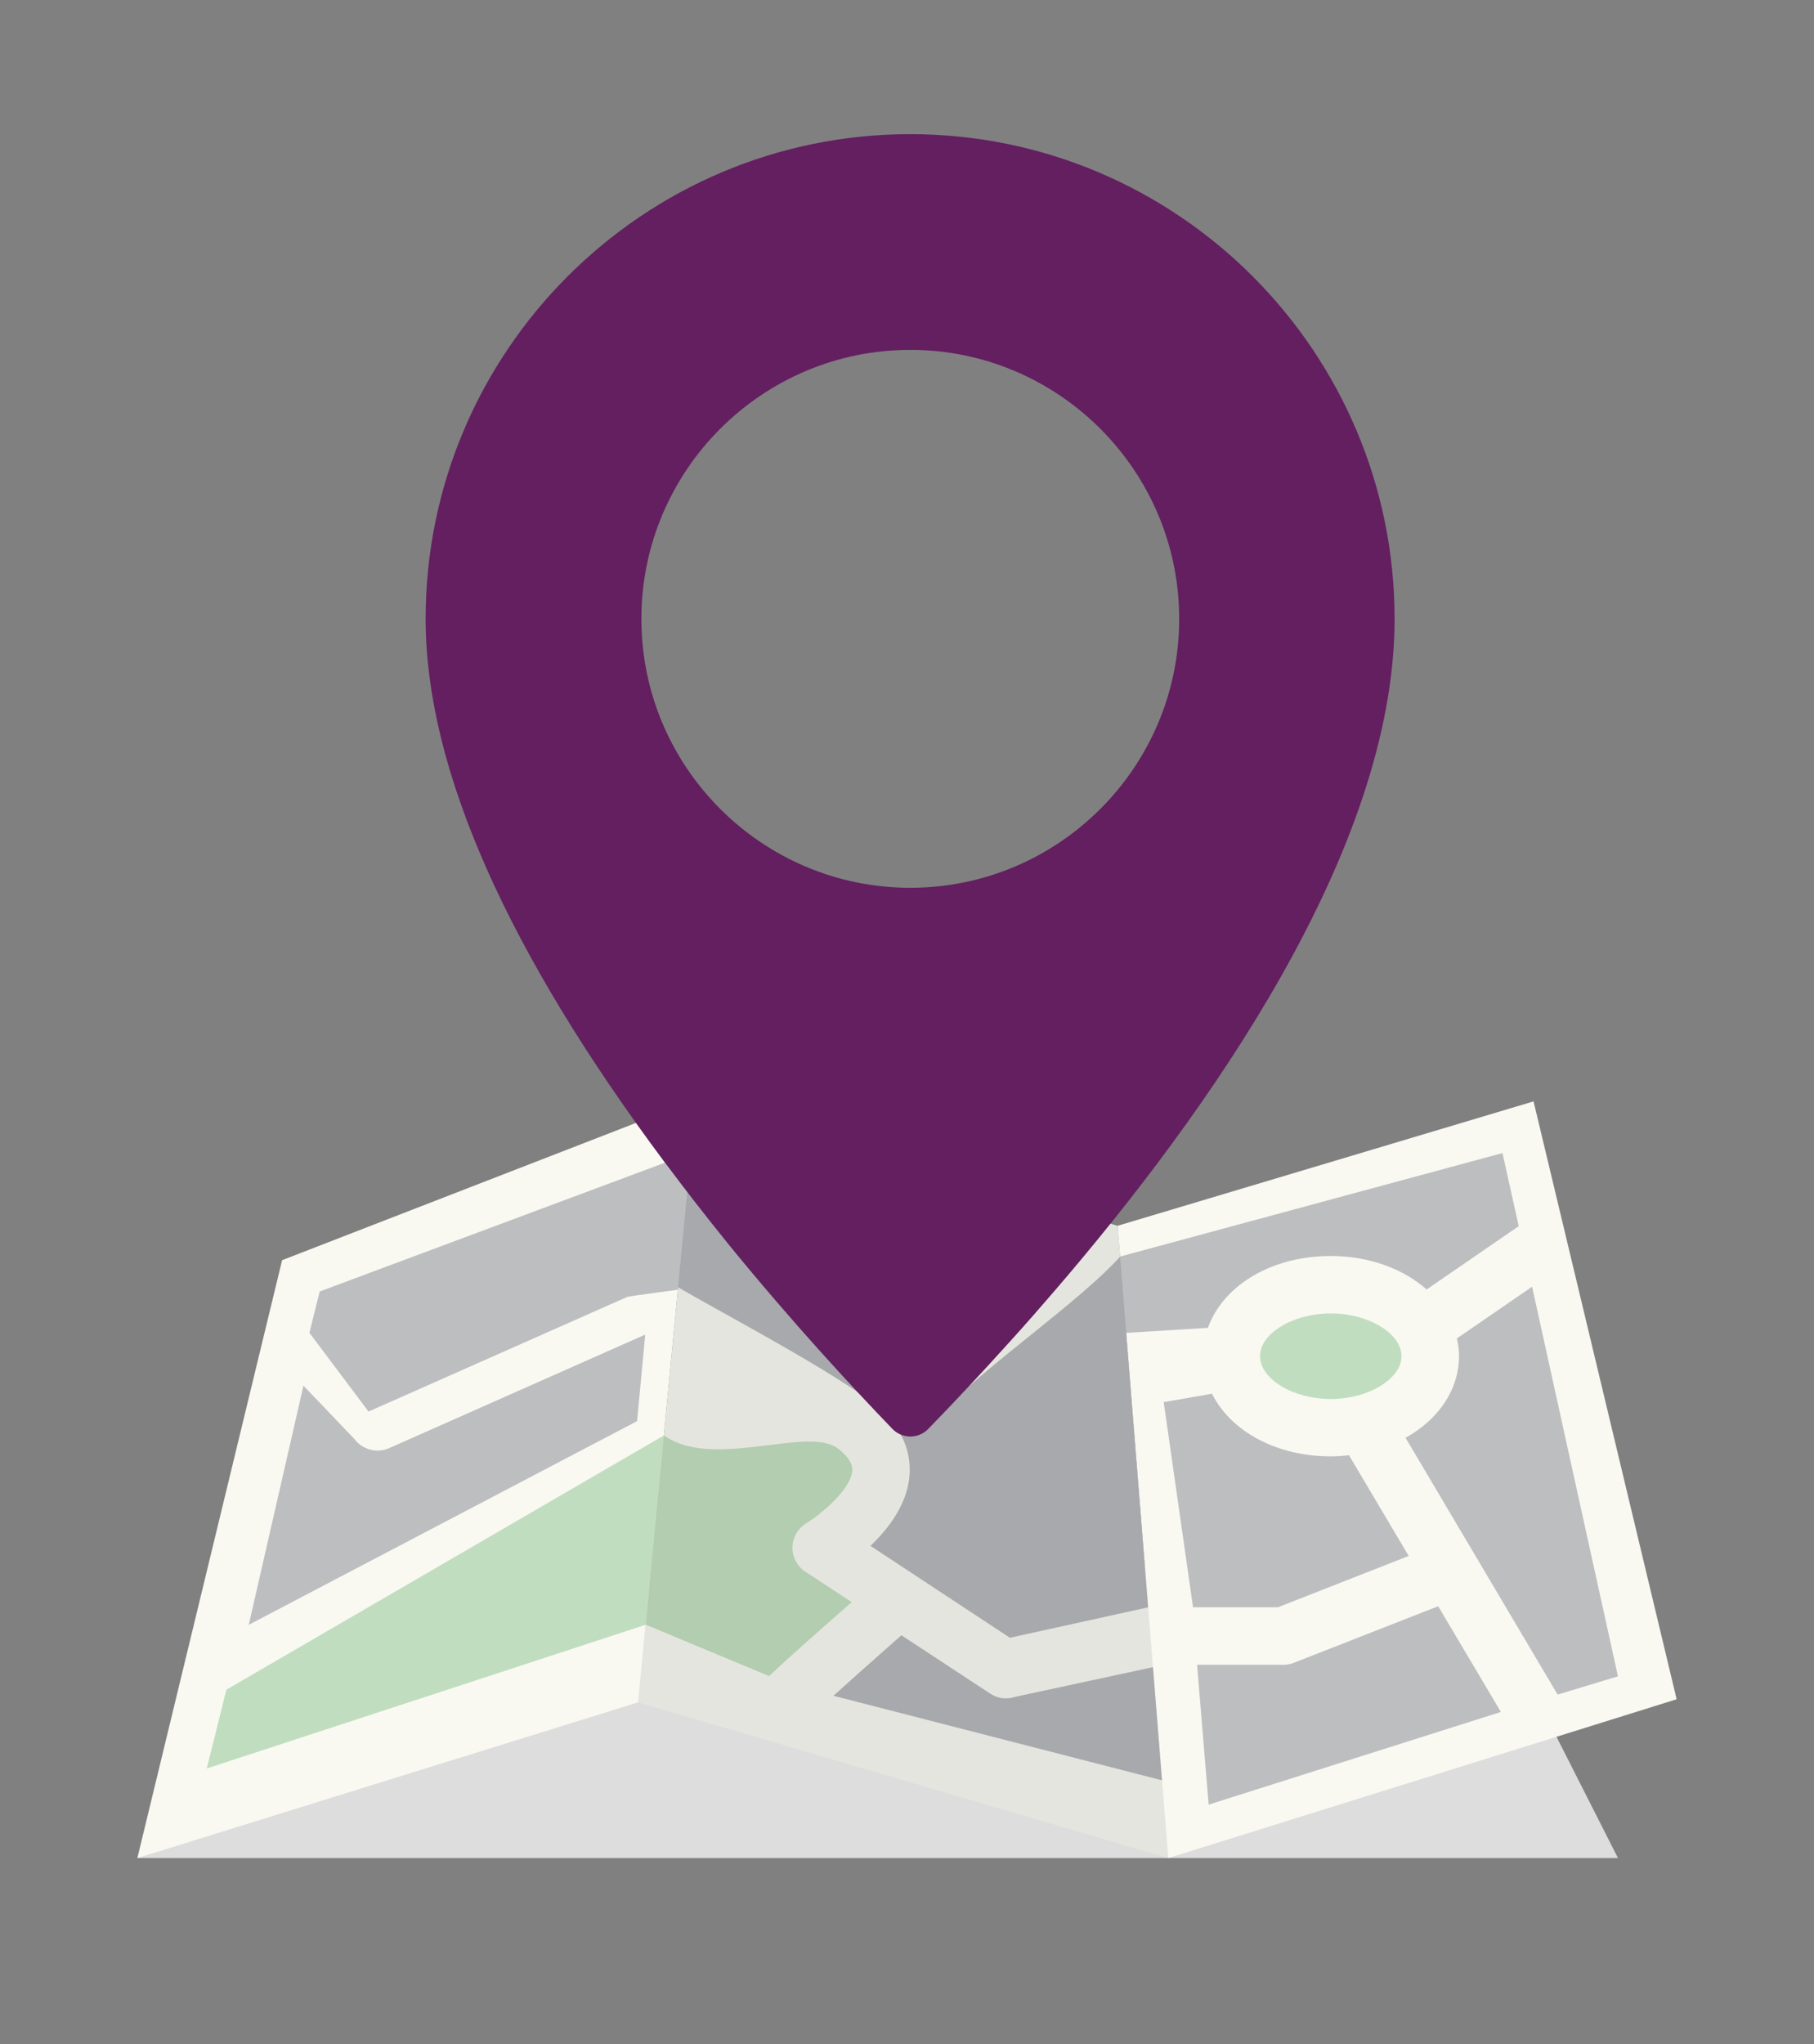
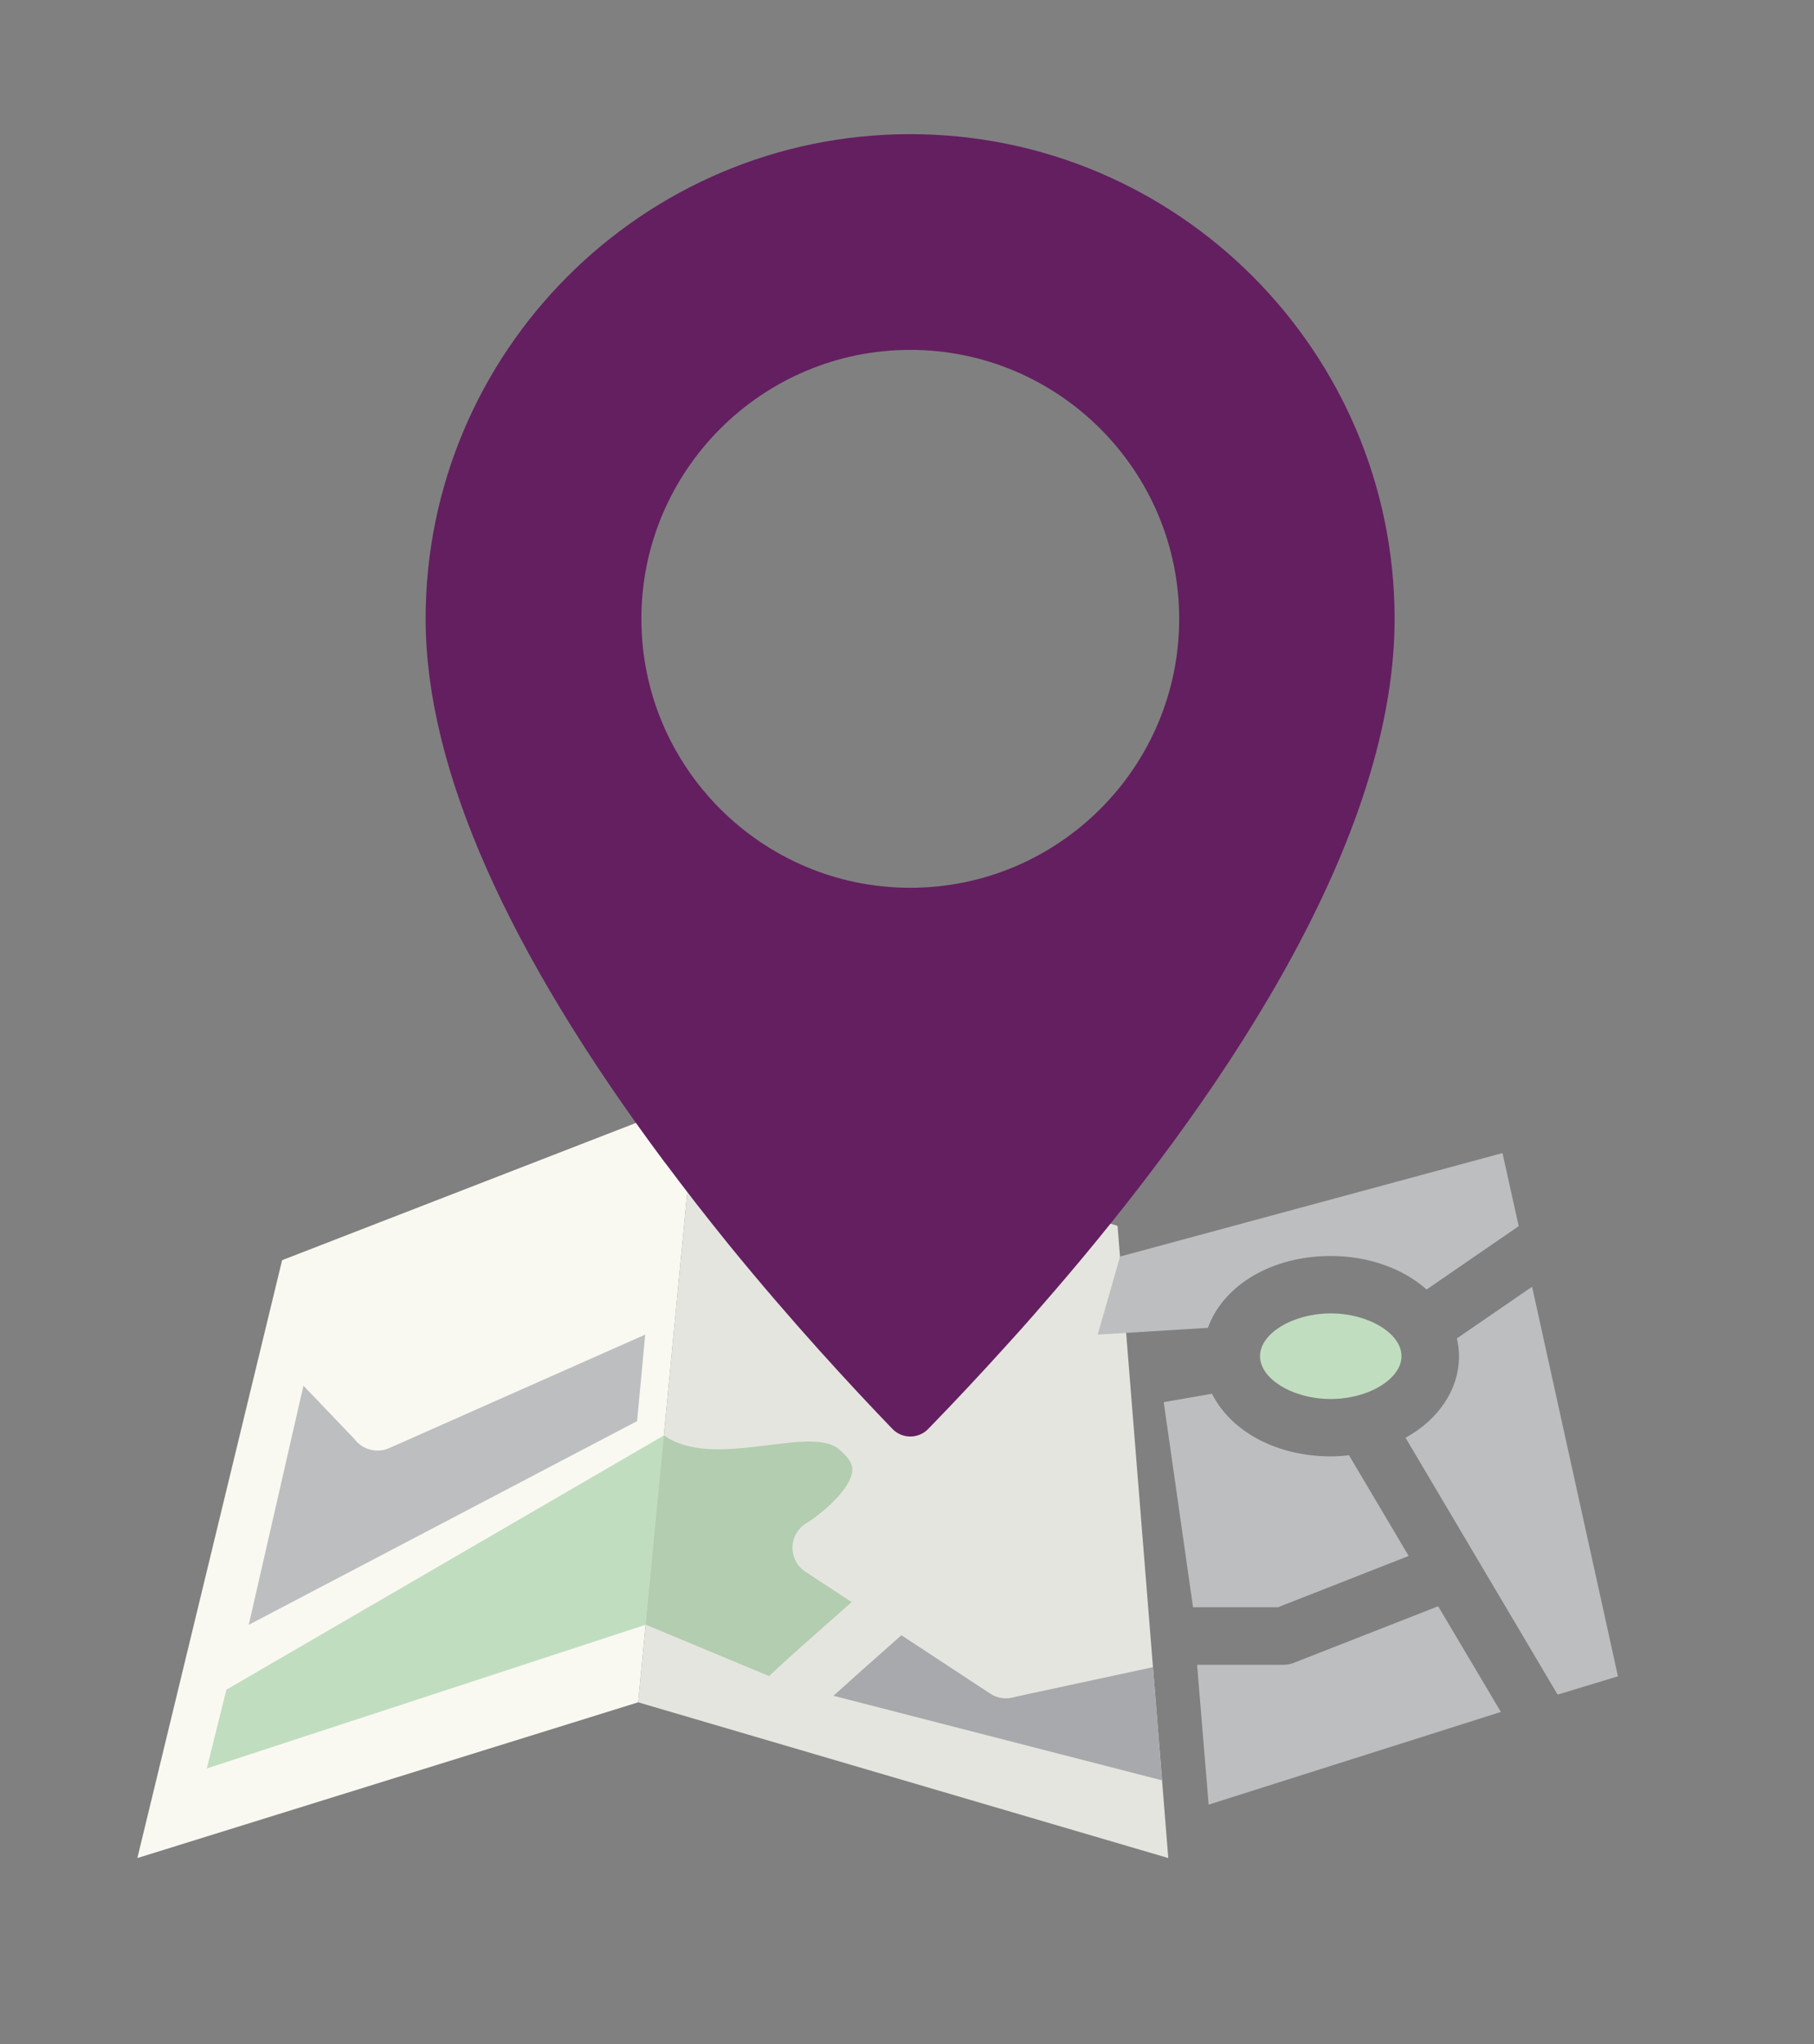
<svg xmlns="http://www.w3.org/2000/svg" version="1.1" id="Layer_1" x="0px" y="0px" width="44.979px" height="50.667px" viewBox="0 0 44.979 50.667" enable-background="new 0 0 44.979 50.667" xml:space="preserve">
  <rect x="0" y="0" width="44.979" height="50.667" fill="#808080" stroke="none" />
  <g>
-     <polygon fill="#DEDDDD" points="3.406,46.055 40.118,46.055 36.32,38.564 8.293,39.708  " />
    <polygon fill="#F9F9F2" points="3.406,46.055 6.995,31.236 17.262,27.255 15.824,42.195  " />
    <polygon fill="#E5E5DF" points="15.824,42.195 17.262,27.255 27.71,30.384 28.968,46.055  " />
-     <polygon fill="#F9F9F2" points="27.71,30.384 38.025,27.3 41.573,42.119 28.968,46.055  " />
    <polygon fill="#C1DDBF" points="16.008,40.273 16.461,35.58 5.613,41.882 5.127,43.835  " />
    <path fill="#BCBEC0" d="M35.374,31.962l2.283-1.569l-0.402-1.812l-9.482,2.565l-0.555,1.935l2.732-0.168   c0.389-1.07,1.598-1.781,3.045-1.781C33.917,31.132,34.775,31.433,35.374,31.962z" />
-     <path fill="#A7A9AC" d="M23.546,34.81c-0.402,0.4-1.11,0.4-1.511,0c-0.755-0.756-3.269-3.896-4.936-5.857l-0.798,2.637   c0.65,0.467,4.05,2.188,5.351,3.195c0.795,0.616,0.93,1.291,0.903,1.748c-0.042,0.735-0.522,1.357-0.972,1.784l3.458,2.278   l3.428-0.754l-0.695-8.693C26.827,32.203,24.618,33.734,23.546,34.81z" />
    <path fill="#BCBEC0" d="M7.524,34.347l-1.356,5.927l9.629-5.049l0.201-2.144l-6.351,2.815c-0.305,0.134-0.669,0.033-0.858-0.226   L7.524,34.347z" />
-     <path fill="#BCBEC0" d="M9.138,34.988l6.413-2.841c0.05-0.021,1.207-0.169,1.256-0.179l0.326-3.389l-9.206,3.433l-0.255,1.024   L9.138,34.988z" />
    <path fill="#B2CDAF" d="M19.65,38.354c0.003-0.245,0.131-0.468,0.341-0.597c0.346-0.211,1.116-0.836,1.142-1.312   c0.01-0.166-0.109-0.348-0.355-0.54c-0.747-0.576-3.109,0.545-4.316-0.328l-0.453,4.692l3.06,1.276   c0.426-0.403,1.099-0.998,2.049-1.834l-1.146-0.752C19.768,38.83,19.647,38.595,19.65,38.354z" />
    <path fill="#A7A9AC" d="M25.183,42.057c-0.223,0.075-0.449,0.043-0.629-0.077l-2.203-1.447c-0.741,0.653-1.291,1.143-1.685,1.5   l8.147,2.096l-0.225-2.805L25.183,42.057z" />
    <path fill="#C1DDBF" d="M31.243,33.615c0,0.564,0.816,1.062,1.752,1.062s1.756-0.498,1.756-1.062s-0.82-1.06-1.756-1.06   C32.06,32.556,31.243,33.05,31.243,33.615z" />
    <path fill="#BCBEC0" d="M33.448,36.07c-0.162,0.021-0.311,0.029-0.453,0.029c-1.326,0-2.467-0.605-2.943-1.553l-1.197,0.209   l0.727,5.084h2.105l3.242-1.272L33.448,36.07z" />
    <path fill="#BCBEC0" d="M32.081,41.216c-0.086,0.035-0.174,0.049-0.262,0.049l-2.137-0.001l0.287,3.467l7.246-2.297l-1.555-2.62   L32.081,41.216z" />
    <path fill="#BCBEC0" d="M36.124,33.175c0.035,0.148,0.053,0.296,0.053,0.439c0,0.817-0.494,1.564-1.326,2.024l3.771,6.366   l1.496-0.453l-2.129-9.657L36.124,33.175z" />
    <path fill="#631F60" stroke="#631F60" stroke-width="1.237" stroke-linejoin="round" stroke-miterlimit="10" d="M17.023,28.498   c0.229,0.306,0.458,0.608,0.686,0.902c0.284,0.363,0.567,0.723,0.848,1.068c1.549,1.9,3.021,3.488,4.015,4.52   c0.639-0.656,1.313-1.375,2.008-2.146c0.365-0.401,0.734-0.823,1.104-1.254c3.777-4.387,8.277-10.764,8.277-16.249   c0-6.284-5.109-11.395-11.393-11.395c-6.283,0-11.396,5.112-11.396,11.395c0,3.525,1.947,7.926,5.788,13.079L17.023,28.498z    M22.571,8.054c4.018,0,7.286,3.269,7.286,7.286c0,4.017-3.268,7.284-7.286,7.284c-4.019,0-7.286-3.267-7.286-7.284   C15.285,11.323,18.552,8.054,22.571,8.054z" />
  </g>
</svg>